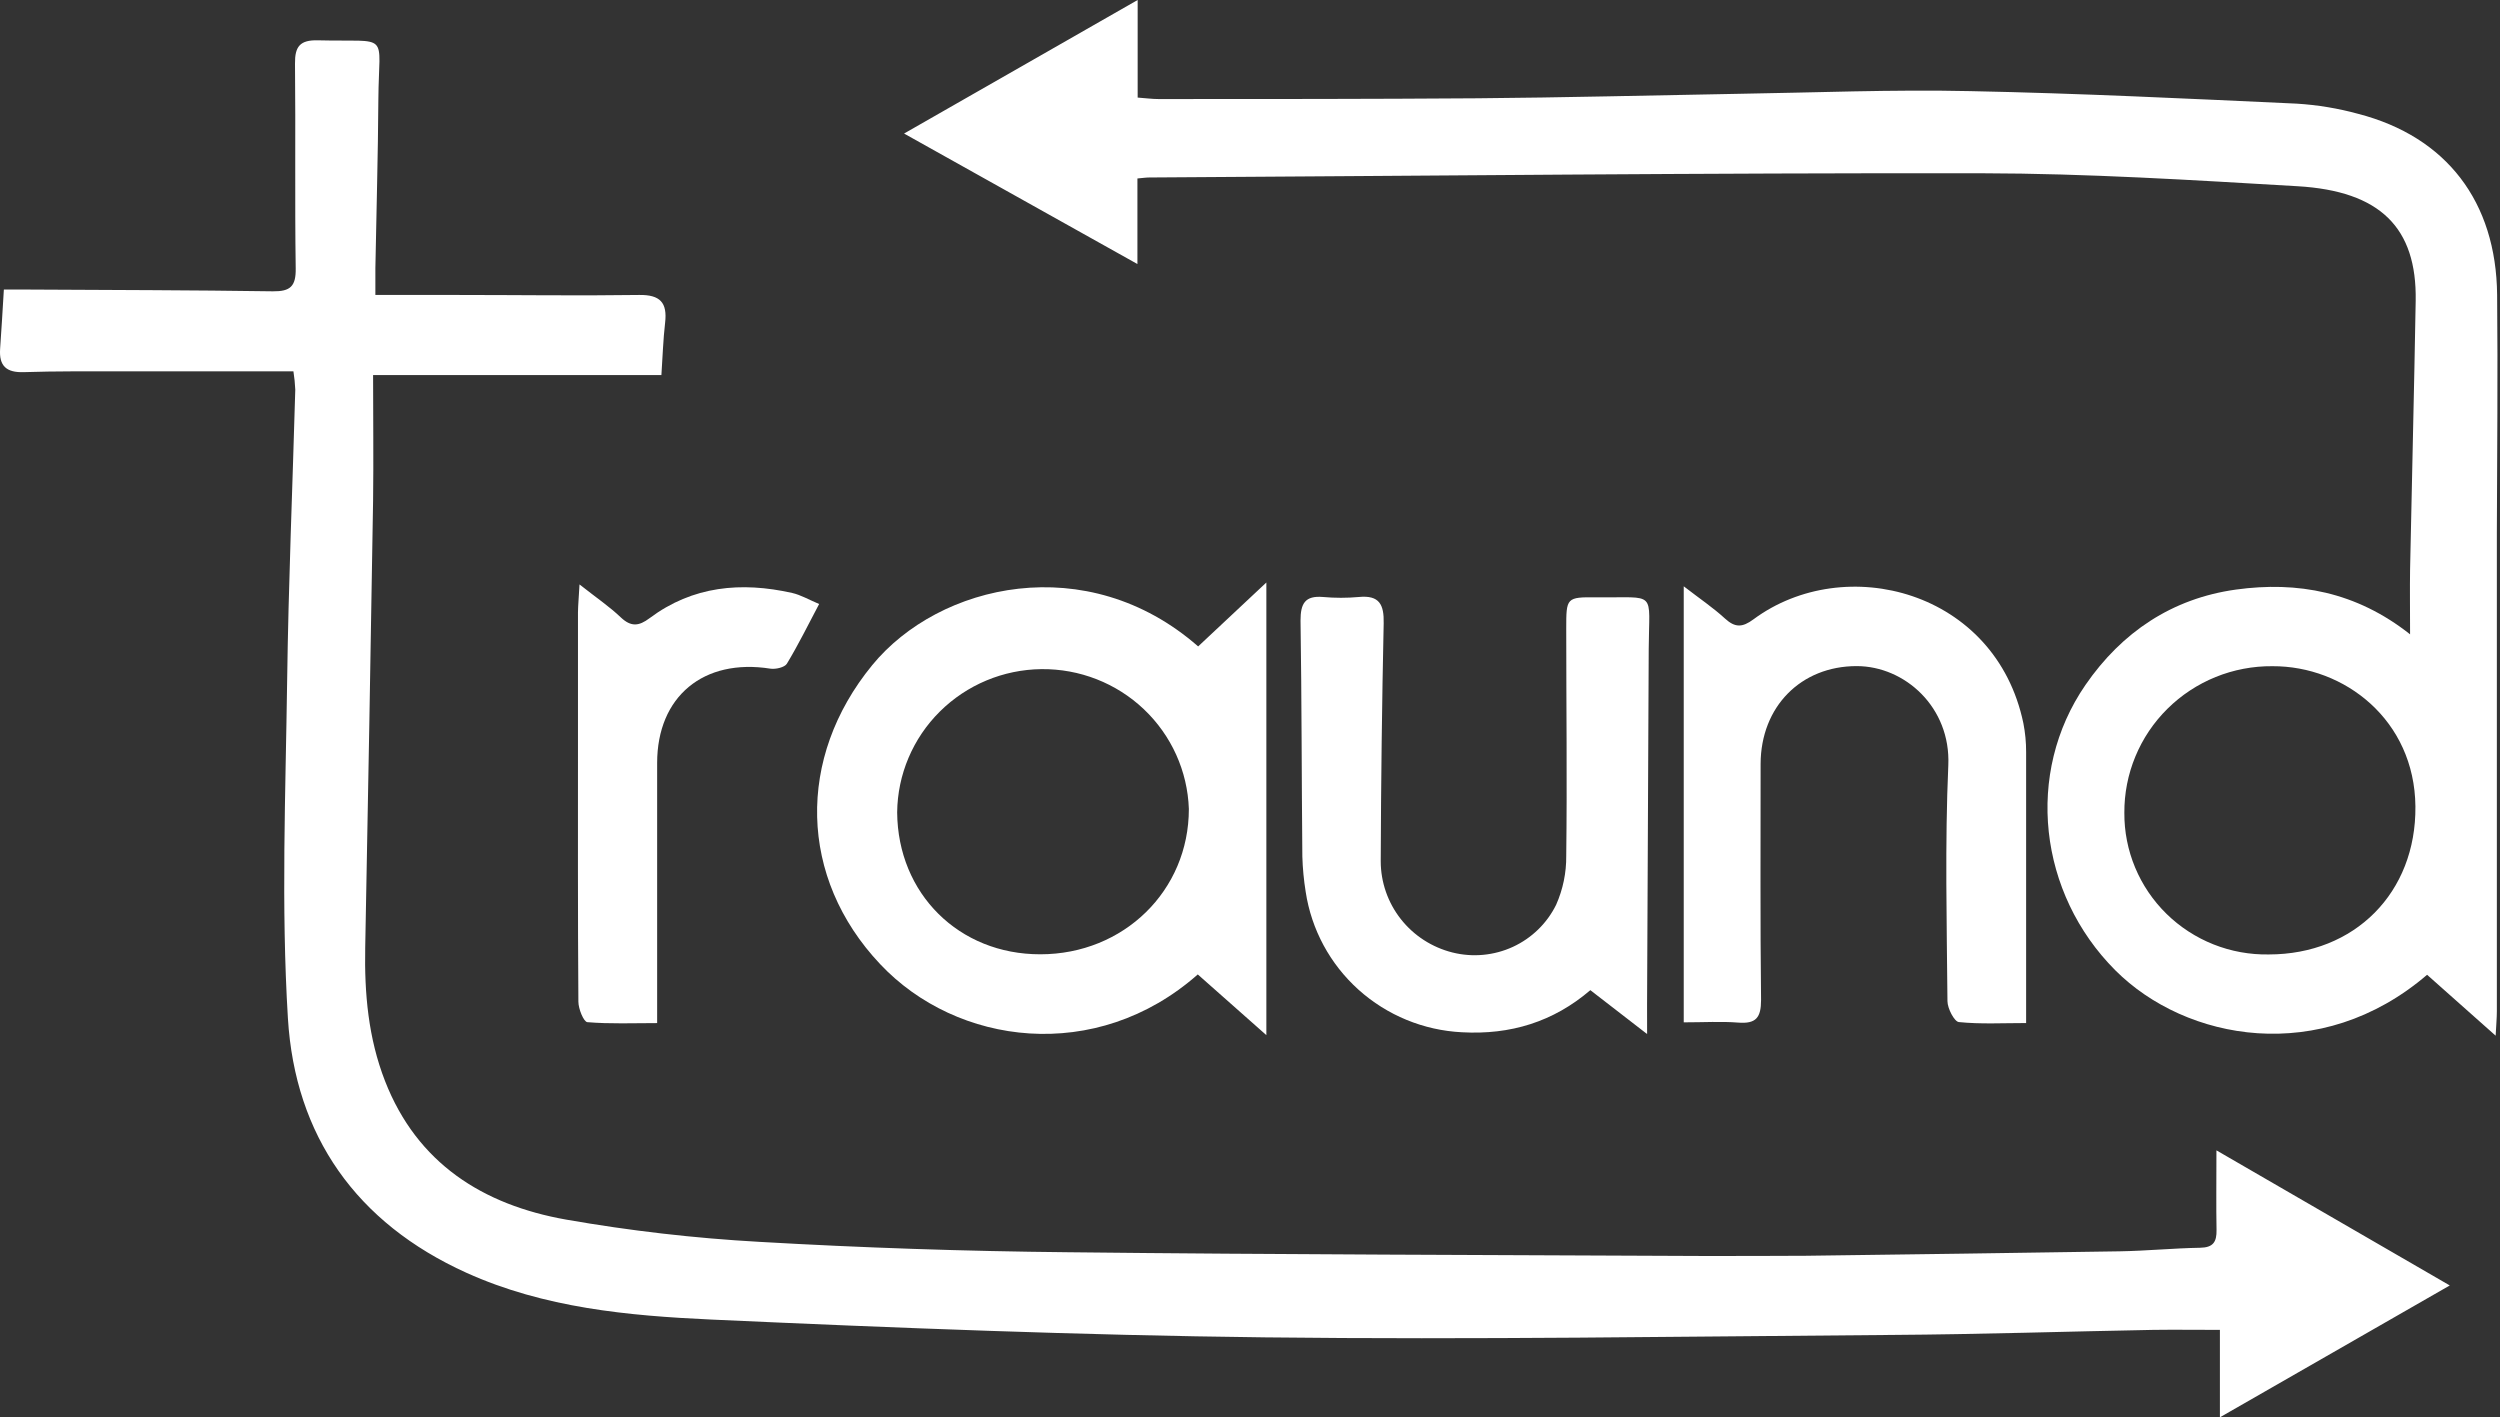
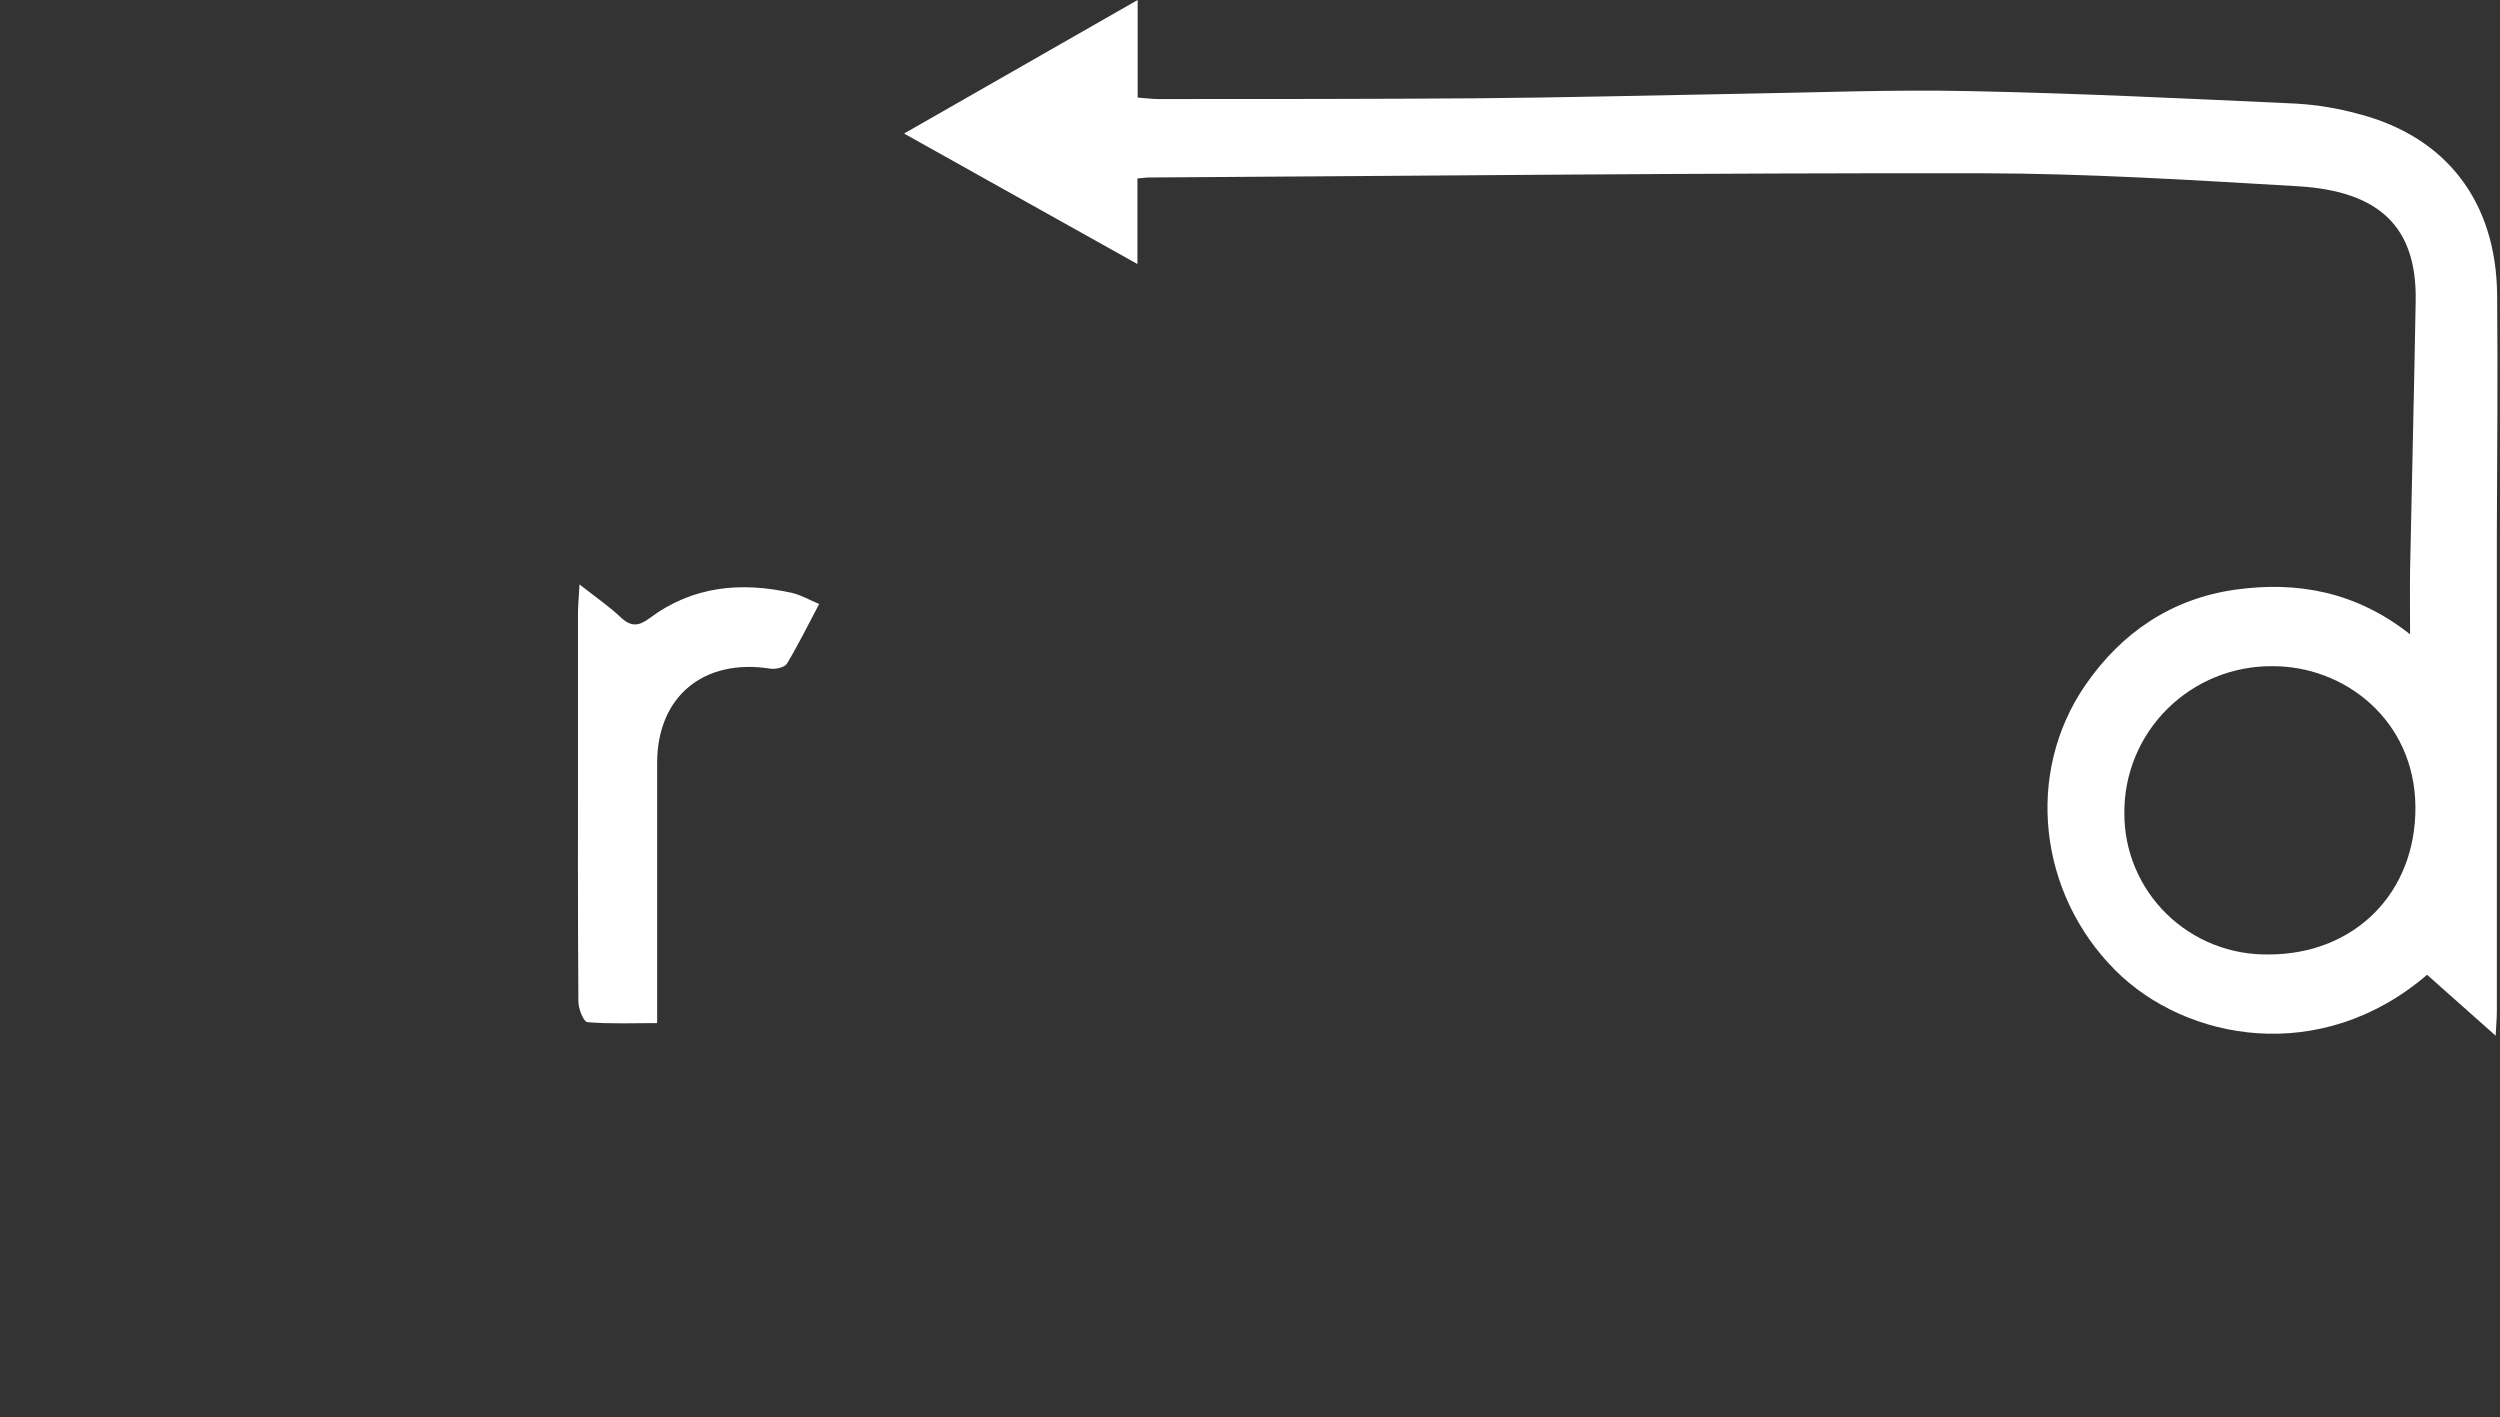
<svg xmlns="http://www.w3.org/2000/svg" width="127" height="72" viewBox="0 0 127 72" fill="none">
  <rect x="0" y="0" width="127" height="72" fill="#333333" stroke="none" />
-   <path d="M112.595 58.438L124.449 65.301L112.771 72V67.558C111.544 67.558 110.459 67.543 109.376 67.558C104.972 67.64 100.57 67.784 96.154 67.814C85.52 67.893 74.883 68.063 64.251 67.938C54.877 67.83 45.503 67.459 36.139 67.034C31.905 66.839 27.649 66.444 23.694 64.657C18.098 62.126 14.988 57.692 14.626 51.733C14.277 46.036 14.509 40.299 14.587 34.582C14.653 29.652 14.863 24.724 15 19.794C14.986 19.483 14.955 19.172 14.906 18.865C11.943 18.865 9.027 18.865 6.111 18.865C4.479 18.865 2.845 18.851 1.212 18.905C0.321 18.935 -0.055 18.589 0.006 17.718C0.075 16.784 0.125 15.848 0.196 14.71H1.55C5.653 14.733 9.756 14.738 13.86 14.799C14.753 14.81 15.036 14.541 15.022 13.636C14.972 10.172 15.022 6.703 14.986 3.233C14.975 2.358 15.243 2.026 16.151 2.048C19.878 2.143 19.247 1.558 19.221 5.034C19.203 7.894 19.121 10.757 19.069 13.627C19.069 14.034 19.069 14.441 19.069 14.984C20.535 14.984 21.886 14.984 23.238 14.984C26.316 14.984 29.393 15.029 32.468 14.984C33.544 14.968 33.905 15.38 33.788 16.393C33.688 17.252 33.663 18.118 33.599 19.055H18.953C18.953 21.171 18.98 23.304 18.953 25.434C18.831 33.006 18.698 40.575 18.553 48.144C18.508 50.462 18.709 52.734 19.559 54.915C21.189 59.096 24.529 61.206 28.755 61.955C31.997 62.523 35.27 62.901 38.557 63.085C43.782 63.387 49.015 63.563 54.255 63.614C65.001 63.736 75.747 63.75 86.493 63.804C88.242 63.804 89.99 63.804 91.737 63.793C97.056 63.725 102.369 63.65 107.678 63.567C109.046 63.544 110.414 63.409 111.768 63.386C112.436 63.375 112.611 63.083 112.6 62.481C112.577 61.249 112.595 60.023 112.595 58.438Z" fill="white" />
  <path d="M57.781 9.066V13.413L45.927 6.784L57.793 0V4.957C58.203 4.987 58.531 5.032 58.86 5.032C64.253 5.032 69.647 5.032 75.045 4.993C79.447 4.957 83.847 4.844 88.246 4.767C92.192 4.706 96.141 4.541 100.082 4.629C105.615 4.74 111.143 5.011 116.671 5.265C117.73 5.33 118.78 5.504 119.803 5.785C124.271 6.945 126.809 10.238 126.854 14.98C126.893 19.01 126.854 23.042 126.84 27.074C126.84 35.175 126.84 43.275 126.84 51.376C126.84 51.702 126.809 52.027 126.779 52.613L123.296 49.519C117.884 54.16 111.038 52.873 107.459 49.293C103.554 45.381 102.852 39.279 105.943 34.793C107.79 32.113 110.345 30.401 113.582 29.951C116.705 29.519 119.694 30.057 122.432 32.224C122.432 30.941 122.416 29.939 122.432 28.938C122.523 24.385 122.639 19.831 122.717 15.278C122.778 11.576 120.929 9.706 116.712 9.46C111.373 9.148 106.025 8.811 100.682 8.802C86.596 8.781 72.508 8.933 58.422 9.016C58.255 9.012 58.105 9.037 57.781 9.066ZM115.253 48.486C119.616 48.486 122.746 45.349 122.703 40.964C122.66 36.579 119.101 33.827 115.44 33.843C114.451 33.834 113.47 34.021 112.554 34.392C111.639 34.764 110.807 35.312 110.107 36.005C109.406 36.698 108.852 37.523 108.477 38.43C108.101 39.338 107.911 40.311 107.917 41.292C107.911 42.245 108.097 43.191 108.465 44.072C108.832 44.953 109.374 45.752 110.057 46.422C110.741 47.093 111.553 47.62 112.445 47.975C113.337 48.329 114.292 48.503 115.253 48.486Z" fill="white" />
-   <path d="M60.866 32.838L64.331 29.591V52.585L60.847 49.501C55.691 54.055 48.606 53.119 44.71 48.976C40.572 44.589 40.452 38.499 44.306 33.793C47.712 29.636 55.226 27.901 60.866 32.838ZM52.846 48.478C57.088 48.478 60.394 45.242 60.394 41.097C60.329 39.176 59.508 37.357 58.108 36.029C56.708 34.701 54.839 33.97 52.901 33.992C50.964 34.014 49.113 34.788 47.743 36.148C46.374 37.507 45.596 39.345 45.576 41.267C45.606 45.401 48.715 48.483 52.846 48.478Z" fill="white" />
-   <path d="M83.673 52.53L80.789 50.3C78.909 51.912 76.729 52.577 74.267 52.439C72.317 52.342 70.461 51.578 69.014 50.278C67.567 48.977 66.619 47.22 66.329 45.304C66.233 44.709 66.176 44.109 66.159 43.506C66.122 39.513 66.127 35.519 66.067 31.521C66.067 30.659 66.295 30.25 67.207 30.327C67.814 30.382 68.424 30.382 69.031 30.327C70.079 30.225 70.312 30.718 70.291 31.661C70.205 35.691 70.155 39.721 70.141 43.753C70.143 44.818 70.502 45.852 71.163 46.691C71.823 47.53 72.748 48.127 73.788 48.387C74.813 48.643 75.895 48.542 76.854 48.101C77.812 47.659 78.588 46.904 79.052 45.962C79.399 45.179 79.574 44.331 79.565 43.475C79.613 39.63 79.565 35.786 79.565 31.941C79.565 30.358 79.565 30.327 81.12 30.345C84.202 30.376 83.771 29.953 83.755 32.968C83.728 38.999 83.7 45.029 83.671 51.06C83.671 51.446 83.673 51.844 83.673 52.53Z" fill="white" />
-   <path d="M85.534 51.935V29.784C86.35 30.415 87.029 30.871 87.626 31.419C88.142 31.891 88.509 31.882 89.076 31.462C93.718 28.026 101.386 29.998 102.788 36.744C102.882 37.224 102.929 37.712 102.927 38.201C102.927 42.724 102.927 47.246 102.927 51.971C101.746 51.971 100.616 52.034 99.508 51.921C99.28 51.896 98.933 51.231 98.931 50.86C98.897 46.867 98.799 42.866 98.974 38.875C99.104 35.935 96.77 33.838 94.317 33.838C91.495 33.838 89.445 35.889 89.439 38.814C89.439 42.807 89.416 46.803 89.462 50.799C89.462 51.704 89.202 52.018 88.299 51.948C87.437 51.88 86.564 51.935 85.534 51.935Z" fill="white" />
  <path d="M29.439 29.689C30.314 30.379 30.968 30.82 31.538 31.365C32.056 31.851 32.45 31.817 33.002 31.401C35.188 29.766 37.655 29.54 40.244 30.123C40.673 30.22 41.067 30.453 41.612 30.684C41.042 31.761 40.55 32.764 39.973 33.717C39.859 33.904 39.403 34.008 39.134 33.968C35.744 33.432 33.385 35.379 33.383 38.757C33.383 42.677 33.383 46.597 33.383 50.517V51.973C32.152 51.973 30.989 52.023 29.838 51.926C29.649 51.908 29.382 51.247 29.382 50.886C29.35 46.44 29.361 41.996 29.361 37.543C29.361 35.397 29.361 33.246 29.361 31.102C29.366 30.741 29.402 30.379 29.439 29.689Z" fill="white" />
</svg>